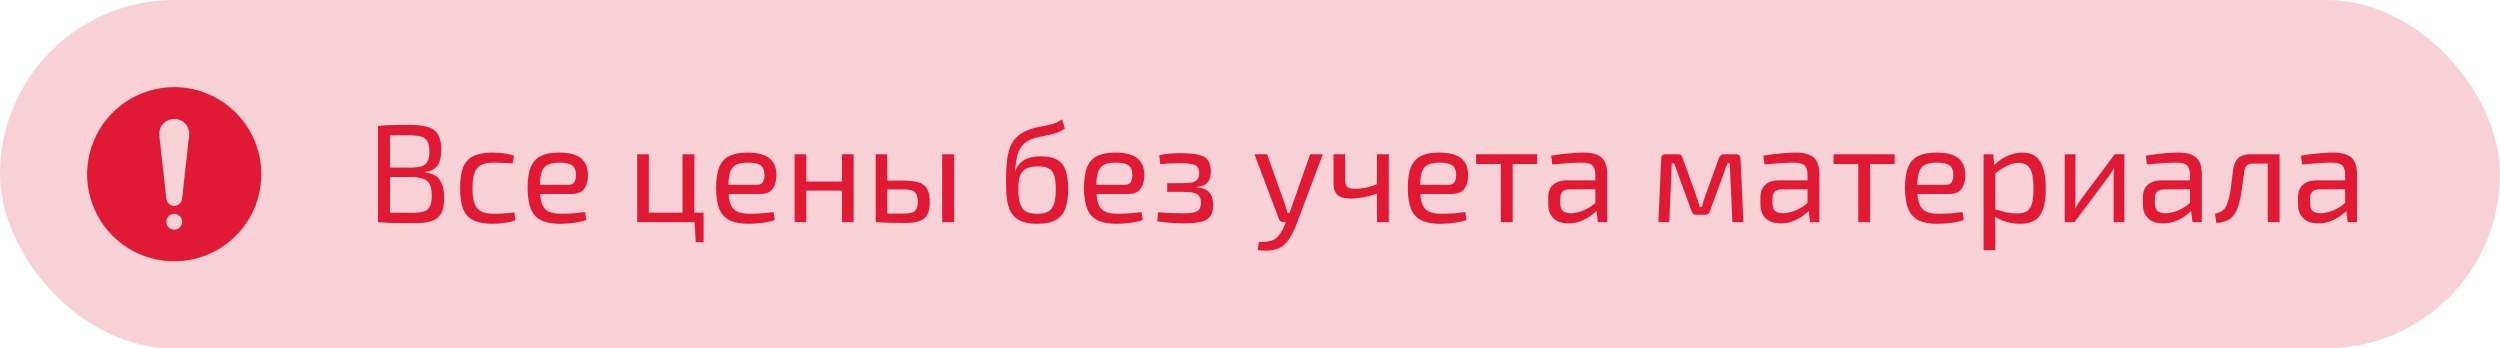
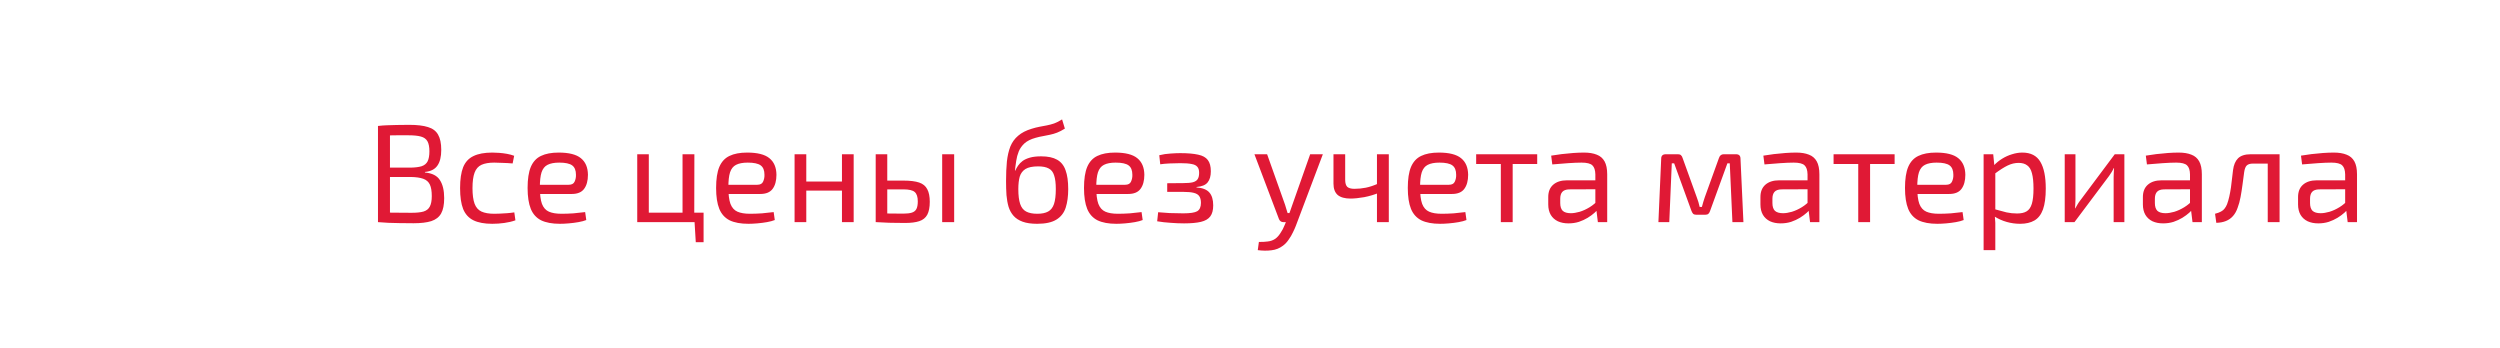
<svg xmlns="http://www.w3.org/2000/svg" width="287" height="40" viewBox="0 0 287 40" fill="none">
-   <rect width="287" height="40" rx="20" fill="#E01935" fill-opacity="0.2" />
-   <path d="M20 10C18.022 10 16.089 10.586 14.444 11.685C12.8 12.784 11.518 14.346 10.761 16.173C10.004 18 9.806 20.011 10.192 21.951C10.578 23.891 11.53 25.672 12.929 27.071C14.328 28.47 16.109 29.422 18.049 29.808C19.989 30.194 22 29.996 23.827 29.239C25.654 28.482 27.216 27.2 28.315 25.556C29.413 23.911 30 21.978 30 20C29.997 17.349 28.942 14.807 27.068 12.932C25.193 11.058 22.651 10.003 20 10ZM20 26.364C19.82 26.364 19.644 26.31 19.495 26.21C19.345 26.11 19.229 25.969 19.16 25.802C19.091 25.636 19.073 25.453 19.108 25.277C19.143 25.101 19.23 24.939 19.357 24.812C19.484 24.685 19.646 24.598 19.823 24.563C19.999 24.528 20.182 24.546 20.348 24.615C20.514 24.683 20.656 24.8 20.756 24.95C20.856 25.099 20.909 25.275 20.909 25.454C20.909 25.696 20.813 25.927 20.643 26.097C20.472 26.268 20.241 26.364 20 26.364ZM21.713 15.546L20.904 22.824C20.879 23.046 20.773 23.252 20.607 23.401C20.44 23.551 20.224 23.633 20 23.633C19.776 23.633 19.56 23.551 19.393 23.401C19.227 23.252 19.121 23.046 19.096 22.824L18.287 15.546C18.261 15.305 18.286 15.061 18.36 14.83C18.434 14.6 18.556 14.387 18.717 14.206C18.883 14.033 19.082 13.896 19.303 13.802C19.523 13.707 19.76 13.659 20 13.659C20.24 13.659 20.477 13.707 20.697 13.802C20.918 13.896 21.117 14.033 21.283 14.206C21.444 14.387 21.566 14.6 21.64 14.83C21.714 15.061 21.739 15.305 21.713 15.546Z" fill="#E01935" />
  <path d="M46.976 14.332C47.883 14.332 48.603 14.417 49.136 14.588C49.669 14.748 50.053 15.036 50.288 15.452C50.533 15.868 50.656 16.455 50.656 17.212C50.656 18.001 50.507 18.604 50.208 19.02C49.92 19.436 49.445 19.676 48.784 19.74V19.804C49.605 19.879 50.176 20.167 50.496 20.668C50.827 21.169 50.992 21.863 50.992 22.748C50.992 23.505 50.875 24.092 50.64 24.508C50.405 24.924 50.027 25.217 49.504 25.388C48.992 25.548 48.315 25.628 47.472 25.628C46.843 25.628 46.299 25.623 45.84 25.612C45.392 25.612 44.976 25.601 44.592 25.58C44.208 25.559 43.808 25.532 43.392 25.5L43.616 24.38C43.851 24.391 44.293 24.401 44.944 24.412C45.605 24.423 46.373 24.428 47.248 24.428C47.835 24.428 48.293 24.38 48.624 24.284C48.965 24.177 49.205 23.985 49.344 23.708C49.493 23.431 49.568 23.031 49.568 22.508C49.568 21.932 49.493 21.489 49.344 21.18C49.195 20.871 48.944 20.652 48.592 20.524C48.24 20.396 47.76 20.327 47.152 20.316H43.6V19.244H47.136C47.669 19.233 48.091 19.18 48.4 19.084C48.72 18.977 48.949 18.791 49.088 18.524C49.227 18.247 49.296 17.863 49.296 17.372C49.296 16.871 49.221 16.487 49.072 16.22C48.923 15.953 48.672 15.772 48.32 15.676C47.979 15.58 47.509 15.532 46.912 15.532C46.389 15.532 45.92 15.532 45.504 15.532C45.088 15.532 44.72 15.537 44.4 15.548C44.091 15.548 43.829 15.559 43.616 15.58L43.392 14.46C43.765 14.417 44.117 14.391 44.448 14.38C44.789 14.359 45.157 14.348 45.552 14.348C45.957 14.337 46.432 14.332 46.976 14.332ZM44.768 14.46V25.5H43.392V14.46H44.768ZM56.514 17.516C56.748 17.516 57.01 17.527 57.298 17.548C57.596 17.569 57.895 17.607 58.194 17.66C58.492 17.713 58.77 17.788 59.026 17.884L58.85 18.764C58.498 18.732 58.124 18.711 57.73 18.7C57.346 18.679 57.015 18.668 56.738 18.668C56.13 18.668 55.639 18.753 55.266 18.924C54.903 19.095 54.642 19.393 54.482 19.82C54.322 20.247 54.242 20.839 54.242 21.596C54.242 22.353 54.322 22.951 54.482 23.388C54.642 23.815 54.903 24.113 55.266 24.284C55.639 24.455 56.13 24.54 56.738 24.54C56.898 24.54 57.106 24.535 57.362 24.524C57.629 24.513 57.906 24.497 58.194 24.476C58.492 24.455 58.775 24.423 59.042 24.38L59.17 25.292C58.786 25.431 58.359 25.532 57.89 25.596C57.431 25.66 56.972 25.692 56.514 25.692C55.618 25.692 54.898 25.559 54.354 25.292C53.81 25.025 53.415 24.593 53.17 23.996C52.935 23.399 52.818 22.599 52.818 21.596C52.818 20.593 52.935 19.793 53.17 19.196C53.415 18.599 53.81 18.172 54.354 17.916C54.898 17.649 55.618 17.516 56.514 17.516ZM64.136 17.516C65.309 17.516 66.157 17.729 66.68 18.156C67.213 18.583 67.485 19.217 67.496 20.06C67.496 20.753 67.347 21.297 67.048 21.692C66.76 22.076 66.29 22.268 65.64 22.268H61.08V21.212H65.288C65.629 21.212 65.853 21.095 65.96 20.86C66.077 20.615 66.13 20.348 66.12 20.06C66.12 19.559 65.976 19.201 65.688 18.988C65.4 18.775 64.904 18.668 64.2 18.668C63.635 18.668 63.187 18.753 62.856 18.924C62.536 19.084 62.306 19.372 62.168 19.788C62.04 20.193 61.976 20.764 61.976 21.5C61.976 22.332 62.056 22.967 62.216 23.404C62.386 23.841 62.653 24.14 63.016 24.3C63.379 24.46 63.858 24.54 64.456 24.54C64.882 24.54 65.341 24.524 65.832 24.492C66.333 24.449 66.781 24.401 67.176 24.348L67.304 25.26C67.069 25.356 66.77 25.436 66.408 25.5C66.045 25.564 65.672 25.612 65.288 25.644C64.915 25.676 64.579 25.692 64.28 25.692C63.395 25.692 62.675 25.559 62.12 25.292C61.576 25.015 61.181 24.577 60.936 23.98C60.691 23.372 60.568 22.572 60.568 21.58C60.568 20.556 60.691 19.751 60.936 19.164C61.192 18.567 61.581 18.145 62.104 17.9C62.627 17.644 63.304 17.516 64.136 17.516ZM74.483 17.708V25.5H73.155V17.708H74.483ZM80.771 24.412V25.5H74.371L74.355 24.412H80.771ZM79.715 17.708L79.699 25.5H78.355V17.708H79.715ZM80.771 25.42V27.804H79.875L79.731 25.42H80.771ZM85.776 17.516C86.95 17.516 87.798 17.729 88.32 18.156C88.854 18.583 89.126 19.217 89.136 20.06C89.136 20.753 88.987 21.297 88.689 21.692C88.4 22.076 87.931 22.268 87.281 22.268H82.721V21.212H86.928C87.27 21.212 87.494 21.095 87.6 20.86C87.718 20.615 87.771 20.348 87.76 20.06C87.76 19.559 87.617 19.201 87.329 18.988C87.04 18.775 86.544 18.668 85.841 18.668C85.275 18.668 84.827 18.753 84.496 18.924C84.177 19.084 83.947 19.372 83.808 19.788C83.68 20.193 83.617 20.764 83.617 21.5C83.617 22.332 83.697 22.967 83.856 23.404C84.027 23.841 84.294 24.14 84.656 24.3C85.019 24.46 85.499 24.54 86.097 24.54C86.523 24.54 86.982 24.524 87.472 24.492C87.974 24.449 88.422 24.401 88.817 24.348L88.945 25.26C88.71 25.356 88.411 25.436 88.049 25.5C87.686 25.564 87.312 25.612 86.928 25.644C86.555 25.676 86.219 25.692 85.921 25.692C85.035 25.692 84.315 25.559 83.76 25.292C83.216 25.015 82.822 24.577 82.576 23.98C82.331 23.372 82.209 22.572 82.209 21.58C82.209 20.556 82.331 19.751 82.576 19.164C82.832 18.567 83.222 18.145 83.745 17.9C84.267 17.644 84.945 17.516 85.776 17.516ZM92.561 17.708V25.5H91.217V17.708H92.561ZM96.801 20.844V21.884H92.465V20.844H96.801ZM98.001 17.708V25.5H96.657V17.708H98.001ZM103.698 20.732C104.476 20.732 105.084 20.807 105.522 20.956C105.959 21.105 106.268 21.361 106.45 21.724C106.642 22.076 106.738 22.556 106.738 23.164C106.738 23.793 106.642 24.289 106.45 24.652C106.258 25.004 105.954 25.249 105.538 25.388C105.122 25.527 104.578 25.596 103.906 25.596C103.394 25.596 102.951 25.591 102.578 25.58C102.204 25.58 101.863 25.569 101.554 25.548C101.244 25.537 100.919 25.521 100.578 25.5L100.754 24.476C100.946 24.487 101.303 24.497 101.826 24.508C102.359 24.519 102.983 24.524 103.698 24.524C104.114 24.524 104.439 24.487 104.674 24.412C104.919 24.337 105.095 24.199 105.202 23.996C105.308 23.793 105.362 23.5 105.362 23.116C105.362 22.604 105.244 22.247 105.01 22.044C104.786 21.841 104.348 21.74 103.698 21.74H100.738V20.732H103.698ZM101.858 17.708V25.5H100.53V17.708H101.858ZM109.538 17.708V25.5H108.162V17.708H109.538ZM121.927 13.708L122.247 14.764C121.927 14.967 121.629 15.121 121.351 15.228C121.074 15.335 120.802 15.415 120.535 15.468C120.279 15.521 120.013 15.575 119.735 15.628C119.469 15.671 119.186 15.735 118.887 15.82C118.343 15.969 117.917 16.183 117.607 16.46C117.309 16.737 117.09 17.047 116.951 17.388C116.813 17.729 116.717 18.087 116.663 18.46C116.621 18.705 116.589 18.929 116.567 19.132C116.546 19.335 116.53 19.489 116.519 19.596H116.551C116.637 19.404 116.743 19.212 116.871 19.02C117.01 18.817 117.186 18.636 117.399 18.476C117.623 18.316 117.906 18.188 118.247 18.092C118.589 17.996 119.015 17.948 119.527 17.948C120.295 17.948 120.903 18.076 121.351 18.332C121.81 18.588 122.135 18.993 122.327 19.548C122.53 20.092 122.631 20.812 122.631 21.708C122.631 22.529 122.535 23.239 122.343 23.836C122.151 24.433 121.794 24.892 121.271 25.212C120.759 25.532 120.023 25.692 119.063 25.692C118.391 25.692 117.837 25.612 117.399 25.452C116.962 25.292 116.615 25.068 116.359 24.78C116.103 24.492 115.911 24.145 115.783 23.74C115.666 23.335 115.586 22.887 115.543 22.396C115.511 21.895 115.495 21.361 115.495 20.796C115.495 19.953 115.527 19.201 115.591 18.54C115.666 17.879 115.799 17.303 115.991 16.812C116.194 16.321 116.493 15.911 116.887 15.58C117.282 15.239 117.799 14.972 118.439 14.78C118.749 14.684 119.042 14.609 119.319 14.556C119.607 14.503 119.89 14.449 120.167 14.396C120.445 14.343 120.727 14.268 121.015 14.172C121.303 14.065 121.607 13.911 121.927 13.708ZM119.175 19.1C118.535 19.1 118.05 19.201 117.719 19.404C117.399 19.607 117.181 19.9 117.063 20.284C116.957 20.668 116.903 21.143 116.903 21.708C116.903 22.423 116.973 22.988 117.111 23.404C117.25 23.82 117.479 24.113 117.799 24.284C118.119 24.455 118.546 24.54 119.079 24.54C119.602 24.54 120.018 24.455 120.327 24.284C120.637 24.113 120.861 23.825 120.999 23.42C121.138 23.004 121.207 22.433 121.207 21.708C121.207 21.036 121.143 20.513 121.015 20.14C120.898 19.756 120.69 19.489 120.391 19.34C120.103 19.18 119.698 19.1 119.175 19.1ZM128.011 17.516C129.184 17.516 130.032 17.729 130.555 18.156C131.088 18.583 131.36 19.217 131.371 20.06C131.371 20.753 131.222 21.297 130.923 21.692C130.635 22.076 130.166 22.268 129.515 22.268H124.955V21.212H129.163C129.504 21.212 129.728 21.095 129.835 20.86C129.952 20.615 130.006 20.348 129.995 20.06C129.995 19.559 129.851 19.201 129.563 18.988C129.275 18.775 128.779 18.668 128.075 18.668C127.51 18.668 127.062 18.753 126.731 18.924C126.411 19.084 126.182 19.372 126.043 19.788C125.915 20.193 125.851 20.764 125.851 21.5C125.851 22.332 125.931 22.967 126.091 23.404C126.262 23.841 126.528 24.14 126.891 24.3C127.254 24.46 127.734 24.54 128.331 24.54C128.758 24.54 129.216 24.524 129.707 24.492C130.208 24.449 130.656 24.401 131.051 24.348L131.179 25.26C130.944 25.356 130.646 25.436 130.283 25.5C129.92 25.564 129.547 25.612 129.163 25.644C128.79 25.676 128.454 25.692 128.155 25.692C127.27 25.692 126.55 25.559 125.995 25.292C125.451 25.015 125.056 24.577 124.811 23.98C124.566 23.372 124.443 22.572 124.443 21.58C124.443 20.556 124.566 19.751 124.811 19.164C125.067 18.567 125.456 18.145 125.979 17.9C126.502 17.644 127.179 17.516 128.011 17.516ZM135.484 17.58C136.348 17.58 137.036 17.639 137.548 17.756C138.06 17.863 138.428 18.065 138.652 18.364C138.886 18.663 139.004 19.095 139.004 19.66C139.004 20.215 138.881 20.641 138.636 20.94C138.401 21.239 137.974 21.415 137.356 21.468V21.516C138.049 21.569 138.54 21.761 138.828 22.092C139.126 22.423 139.276 22.919 139.276 23.58C139.276 24.124 139.164 24.545 138.94 24.844C138.716 25.143 138.358 25.351 137.868 25.468C137.377 25.585 136.732 25.644 135.932 25.644C135.452 25.644 134.94 25.623 134.396 25.58C133.852 25.548 133.334 25.489 132.844 25.404L132.956 24.364C133.308 24.396 133.745 24.428 134.268 24.46C134.801 24.481 135.324 24.492 135.836 24.492C136.625 24.492 137.158 24.412 137.436 24.252C137.724 24.081 137.868 23.761 137.868 23.292C137.868 22.961 137.804 22.705 137.676 22.524C137.558 22.343 137.35 22.215 137.052 22.14C136.764 22.065 136.369 22.028 135.868 22.028H133.996V21.036L135.852 21.02C136.321 21.02 136.684 20.988 136.94 20.924C137.206 20.849 137.393 20.727 137.5 20.556C137.606 20.385 137.66 20.145 137.66 19.836C137.66 19.527 137.59 19.297 137.452 19.148C137.324 18.988 137.105 18.881 136.796 18.828C136.486 18.764 136.054 18.732 135.5 18.732C135.084 18.732 134.668 18.743 134.252 18.764C133.836 18.785 133.484 18.817 133.196 18.86L133.084 17.82C133.521 17.713 133.948 17.649 134.364 17.628C134.79 17.596 135.164 17.58 135.484 17.58ZM151.864 17.708L148.76 25.932C148.674 26.156 148.562 26.407 148.424 26.684C148.296 26.961 148.136 27.233 147.944 27.5C147.762 27.777 147.544 28.012 147.288 28.204C146.893 28.503 146.45 28.679 145.96 28.732C145.48 28.796 144.957 28.791 144.392 28.716L144.52 27.772C144.861 27.783 145.192 27.767 145.512 27.724C145.842 27.692 146.136 27.591 146.392 27.42C146.616 27.26 146.818 27.036 147 26.748C147.192 26.471 147.352 26.167 147.48 25.836L147.864 24.908C147.949 24.695 148.034 24.46 148.12 24.204C148.205 23.948 148.285 23.719 148.36 23.516L150.408 17.708H151.864ZM145.464 17.708L147.528 23.516C147.581 23.676 147.629 23.836 147.672 23.996C147.725 24.145 147.773 24.3 147.816 24.46H148.184L147.72 25.5H147.32C147.202 25.5 147.101 25.468 147.016 25.404C146.93 25.34 146.866 25.255 146.824 25.148L144.008 17.708H145.464ZM154.427 17.708V20.636C154.427 21.02 154.507 21.292 154.667 21.452C154.838 21.601 155.11 21.676 155.483 21.676C155.931 21.676 156.368 21.633 156.795 21.548C157.222 21.463 157.702 21.303 158.235 21.068L158.363 22.108C157.798 22.343 157.211 22.519 156.603 22.636C155.995 22.743 155.472 22.796 155.035 22.796C154.384 22.796 153.894 22.657 153.563 22.38C153.243 22.092 153.083 21.66 153.083 21.084V17.708H154.427ZM159.435 17.708V25.5H158.075V17.708H159.435ZM165.183 17.516C166.356 17.516 167.204 17.729 167.727 18.156C168.26 18.583 168.532 19.217 168.543 20.06C168.543 20.753 168.393 21.297 168.095 21.692C167.807 22.076 167.337 22.268 166.687 22.268H162.127V21.212H166.335C166.676 21.212 166.9 21.095 167.007 20.86C167.124 20.615 167.177 20.348 167.167 20.06C167.167 19.559 167.023 19.201 166.735 18.988C166.447 18.775 165.951 18.668 165.247 18.668C164.681 18.668 164.233 18.753 163.903 18.924C163.583 19.084 163.353 19.372 163.215 19.788C163.087 20.193 163.023 20.764 163.023 21.5C163.023 22.332 163.103 22.967 163.263 23.404C163.433 23.841 163.7 24.14 164.063 24.3C164.425 24.46 164.905 24.54 165.503 24.54C165.929 24.54 166.388 24.524 166.879 24.492C167.38 24.449 167.828 24.401 168.223 24.348L168.351 25.26C168.116 25.356 167.817 25.436 167.455 25.5C167.092 25.564 166.719 25.612 166.335 25.644C165.961 25.676 165.625 25.692 165.327 25.692C164.441 25.692 163.721 25.559 163.167 25.292C162.623 25.015 162.228 24.577 161.983 23.98C161.737 23.372 161.615 22.572 161.615 21.58C161.615 20.556 161.737 19.751 161.983 19.164C162.239 18.567 162.628 18.145 163.151 17.9C163.673 17.644 164.351 17.516 165.183 17.516ZM173.655 17.708V25.5H172.295V17.708H173.655ZM176.471 17.708V18.828H169.463V17.708H176.471ZM181.851 17.516C182.427 17.516 182.912 17.596 183.307 17.756C183.701 17.905 184 18.161 184.203 18.524C184.405 18.887 184.507 19.383 184.507 20.012V25.5H183.435L183.227 23.804L183.147 23.628V20.012C183.136 19.532 183.024 19.191 182.811 18.988C182.597 18.775 182.181 18.668 181.563 18.668C181.147 18.668 180.629 18.689 180.011 18.732C179.403 18.775 178.8 18.823 178.203 18.876L178.075 17.868C178.437 17.804 178.837 17.745 179.275 17.692C179.712 17.639 180.155 17.596 180.603 17.564C181.051 17.532 181.467 17.516 181.851 17.516ZM183.867 20.7L183.851 21.724L180.139 21.74C179.765 21.751 179.499 21.852 179.339 22.044C179.189 22.225 179.115 22.481 179.115 22.812V23.308C179.115 23.713 179.211 24.012 179.403 24.204C179.605 24.385 179.915 24.476 180.331 24.476C180.629 24.476 180.965 24.423 181.339 24.316C181.723 24.199 182.107 24.023 182.491 23.788C182.875 23.553 183.227 23.255 183.547 22.892V23.9C183.44 24.049 183.275 24.225 183.051 24.428C182.837 24.62 182.576 24.812 182.267 25.004C181.968 25.185 181.632 25.34 181.259 25.468C180.885 25.585 180.485 25.644 180.059 25.644C179.6 25.644 179.195 25.564 178.843 25.404C178.491 25.233 178.219 24.988 178.027 24.668C177.835 24.337 177.739 23.937 177.739 23.468V22.62C177.739 22.012 177.925 21.543 178.299 21.212C178.683 20.871 179.216 20.7 179.899 20.7H183.867ZM199.297 17.708C199.639 17.708 199.809 17.879 199.809 18.22L200.145 25.5H198.881L198.577 18.748H198.305L196.321 24.204C196.279 24.343 196.215 24.455 196.129 24.54C196.044 24.615 195.927 24.652 195.777 24.652H194.721C194.572 24.652 194.455 24.615 194.369 24.54C194.295 24.455 194.231 24.343 194.177 24.204L192.193 18.748H191.921L191.633 25.5H190.385L190.705 18.22C190.705 17.879 190.881 17.708 191.233 17.708H192.641C192.791 17.708 192.903 17.745 192.977 17.82C193.063 17.895 193.127 18.007 193.169 18.156L194.785 22.636C194.86 22.828 194.924 23.015 194.977 23.196C195.031 23.377 195.079 23.564 195.121 23.756H195.377C195.431 23.553 195.484 23.361 195.537 23.18C195.591 22.999 195.649 22.817 195.713 22.636L197.329 18.156C197.425 17.857 197.607 17.708 197.873 17.708H199.297ZM206.21 17.516C206.786 17.516 207.271 17.596 207.666 17.756C208.061 17.905 208.359 18.161 208.562 18.524C208.765 18.887 208.866 19.383 208.866 20.012V25.5H207.794L207.586 23.804L207.506 23.628V20.012C207.495 19.532 207.383 19.191 207.17 18.988C206.957 18.775 206.541 18.668 205.922 18.668C205.506 18.668 204.989 18.689 204.37 18.732C203.762 18.775 203.159 18.823 202.562 18.876L202.434 17.868C202.797 17.804 203.197 17.745 203.634 17.692C204.071 17.639 204.514 17.596 204.962 17.564C205.41 17.532 205.826 17.516 206.21 17.516ZM208.226 20.7L208.21 21.724L204.498 21.74C204.125 21.751 203.858 21.852 203.698 22.044C203.549 22.225 203.474 22.481 203.474 22.812V23.308C203.474 23.713 203.57 24.012 203.762 24.204C203.965 24.385 204.274 24.476 204.69 24.476C204.989 24.476 205.325 24.423 205.698 24.316C206.082 24.199 206.466 24.023 206.85 23.788C207.234 23.553 207.586 23.255 207.906 22.892V23.9C207.799 24.049 207.634 24.225 207.41 24.428C207.197 24.62 206.935 24.812 206.626 25.004C206.327 25.185 205.991 25.34 205.618 25.468C205.245 25.585 204.845 25.644 204.418 25.644C203.959 25.644 203.554 25.564 203.202 25.404C202.85 25.233 202.578 24.988 202.386 24.668C202.194 24.337 202.098 23.937 202.098 23.468V22.62C202.098 22.012 202.285 21.543 202.658 21.212C203.042 20.871 203.575 20.7 204.258 20.7H208.226ZM214.686 17.708V25.5H213.326V17.708H214.686ZM217.502 17.708V18.828H210.494V17.708H217.502ZM222.261 17.516C223.434 17.516 224.282 17.729 224.805 18.156C225.338 18.583 225.61 19.217 225.621 20.06C225.621 20.753 225.472 21.297 225.173 21.692C224.885 22.076 224.416 22.268 223.765 22.268H219.205V21.212H223.413C223.754 21.212 223.978 21.095 224.085 20.86C224.202 20.615 224.256 20.348 224.245 20.06C224.245 19.559 224.101 19.201 223.813 18.988C223.525 18.775 223.029 18.668 222.325 18.668C221.76 18.668 221.312 18.753 220.981 18.924C220.661 19.084 220.432 19.372 220.293 19.788C220.165 20.193 220.101 20.764 220.101 21.5C220.101 22.332 220.181 22.967 220.341 23.404C220.512 23.841 220.778 24.14 221.141 24.3C221.504 24.46 221.984 24.54 222.581 24.54C223.008 24.54 223.466 24.524 223.957 24.492C224.458 24.449 224.906 24.401 225.301 24.348L225.429 25.26C225.194 25.356 224.896 25.436 224.533 25.5C224.17 25.564 223.797 25.612 223.413 25.644C223.04 25.676 222.704 25.692 222.405 25.692C221.52 25.692 220.8 25.559 220.245 25.292C219.701 25.015 219.306 24.577 219.061 23.98C218.816 23.372 218.693 22.572 218.693 21.58C218.693 20.556 218.816 19.751 219.061 19.164C219.317 18.567 219.706 18.145 220.229 17.9C220.752 17.644 221.429 17.516 222.261 17.516ZM232.166 17.516C233.126 17.516 233.814 17.868 234.23 18.572C234.646 19.265 234.854 20.289 234.854 21.644C234.854 22.647 234.747 23.447 234.534 24.044C234.32 24.631 233.995 25.052 233.558 25.308C233.12 25.564 232.571 25.692 231.91 25.692C231.398 25.692 230.891 25.623 230.39 25.484C229.888 25.345 229.408 25.132 228.95 24.844L229.03 24.028C229.531 24.167 229.968 24.284 230.342 24.38C230.726 24.465 231.131 24.508 231.558 24.508C232.016 24.508 232.379 24.428 232.646 24.268C232.923 24.108 233.126 23.82 233.254 23.404C233.382 22.988 233.446 22.401 233.446 21.644C233.446 20.908 233.387 20.327 233.27 19.9C233.163 19.473 232.982 19.169 232.726 18.988C232.48 18.796 232.15 18.7 231.734 18.7C231.307 18.7 230.886 18.801 230.47 19.004C230.054 19.207 229.568 19.516 229.014 19.932L228.87 19.02C229.158 18.711 229.483 18.444 229.846 18.22C230.208 17.996 230.587 17.825 230.982 17.708C231.387 17.58 231.782 17.516 232.166 17.516ZM228.822 17.708L228.982 19.324L229.062 19.532V24.524L228.998 24.716C229.03 25.015 229.051 25.303 229.062 25.58C229.072 25.857 229.072 26.151 229.062 26.46V28.716H227.718V17.708H228.822ZM243.878 17.708V25.5H242.646V20.332C242.646 20.161 242.651 19.996 242.662 19.836C242.672 19.665 242.683 19.484 242.694 19.292H242.662C242.598 19.441 242.512 19.601 242.406 19.772C242.31 19.932 242.214 20.076 242.118 20.204L238.15 25.5H237.03V17.708H238.262V22.876C238.262 23.047 238.256 23.217 238.246 23.388C238.246 23.548 238.235 23.724 238.214 23.916H238.246C238.331 23.756 238.422 23.596 238.518 23.436C238.614 23.276 238.71 23.137 238.806 23.02L242.774 17.708H243.878ZM250.116 17.516C250.692 17.516 251.178 17.596 251.572 17.756C251.967 17.905 252.266 18.161 252.468 18.524C252.671 18.887 252.772 19.383 252.772 20.012V25.5H251.7L251.492 23.804L251.412 23.628V20.012C251.402 19.532 251.29 19.191 251.076 18.988C250.863 18.775 250.447 18.668 249.828 18.668C249.412 18.668 248.895 18.689 248.276 18.732C247.668 18.775 247.066 18.823 246.468 18.876L246.34 17.868C246.703 17.804 247.103 17.745 247.54 17.692C247.978 17.639 248.42 17.596 248.868 17.564C249.316 17.532 249.732 17.516 250.116 17.516ZM252.132 20.7L252.116 21.724L248.404 21.74C248.031 21.751 247.764 21.852 247.604 22.044C247.455 22.225 247.38 22.481 247.38 22.812V23.308C247.38 23.713 247.476 24.012 247.668 24.204C247.871 24.385 248.18 24.476 248.596 24.476C248.895 24.476 249.231 24.423 249.604 24.316C249.988 24.199 250.372 24.023 250.756 23.788C251.14 23.553 251.492 23.255 251.812 22.892V23.9C251.706 24.049 251.54 24.225 251.316 24.428C251.103 24.62 250.842 24.812 250.532 25.004C250.234 25.185 249.898 25.34 249.524 25.468C249.151 25.585 248.751 25.644 248.324 25.644C247.866 25.644 247.46 25.564 247.108 25.404C246.756 25.233 246.484 24.988 246.292 24.668C246.1 24.337 246.004 23.937 246.004 23.468V22.62C246.004 22.012 246.191 21.543 246.564 21.212C246.948 20.871 247.482 20.7 248.164 20.7H252.132ZM261.488 17.708V18.78H258.64C258.31 18.78 258.07 18.855 257.92 19.004C257.782 19.143 257.686 19.393 257.632 19.756C257.579 20.225 257.515 20.705 257.44 21.196C257.376 21.687 257.302 22.161 257.216 22.62C257.131 23.079 257.019 23.489 256.88 23.852C256.752 24.225 256.576 24.54 256.352 24.796C256.128 25.052 255.856 25.244 255.536 25.372C255.227 25.5 254.859 25.569 254.432 25.58L254.288 24.54C254.576 24.465 254.806 24.38 254.976 24.284C255.158 24.188 255.296 24.071 255.392 23.932C255.499 23.793 255.59 23.633 255.664 23.452C255.76 23.196 255.846 22.903 255.92 22.572C255.995 22.241 256.059 21.895 256.112 21.532C256.166 21.169 256.208 20.817 256.24 20.476C256.283 20.124 256.32 19.809 256.352 19.532C256.427 18.935 256.619 18.481 256.928 18.172C257.248 17.863 257.734 17.708 258.384 17.708H261.488ZM261.696 17.708V25.5H260.336V17.708H261.696ZM267.929 17.516C268.505 17.516 268.99 17.596 269.385 17.756C269.779 17.905 270.078 18.161 270.281 18.524C270.483 18.887 270.585 19.383 270.585 20.012V25.5H269.513L269.305 23.804L269.225 23.628V20.012C269.214 19.532 269.102 19.191 268.889 18.988C268.675 18.775 268.259 18.668 267.641 18.668C267.225 18.668 266.707 18.689 266.089 18.732C265.481 18.775 264.878 18.823 264.281 18.876L264.153 17.868C264.515 17.804 264.915 17.745 265.353 17.692C265.79 17.639 266.233 17.596 266.681 17.564C267.129 17.532 267.545 17.516 267.929 17.516ZM269.945 20.7L269.929 21.724L266.217 21.74C265.843 21.751 265.577 21.852 265.417 22.044C265.267 22.225 265.193 22.481 265.193 22.812V23.308C265.193 23.713 265.289 24.012 265.481 24.204C265.683 24.385 265.993 24.476 266.409 24.476C266.707 24.476 267.043 24.423 267.417 24.316C267.801 24.199 268.185 24.023 268.569 23.788C268.953 23.553 269.305 23.255 269.625 22.892V23.9C269.518 24.049 269.353 24.225 269.129 24.428C268.915 24.62 268.654 24.812 268.345 25.004C268.046 25.185 267.71 25.34 267.337 25.468C266.963 25.585 266.563 25.644 266.137 25.644C265.678 25.644 265.273 25.564 264.921 25.404C264.569 25.233 264.297 24.988 264.105 24.668C263.913 24.337 263.817 23.937 263.817 23.468V22.62C263.817 22.012 264.003 21.543 264.377 21.212C264.761 20.871 265.294 20.7 265.977 20.7H269.945Z" fill="#E01935" />
</svg>